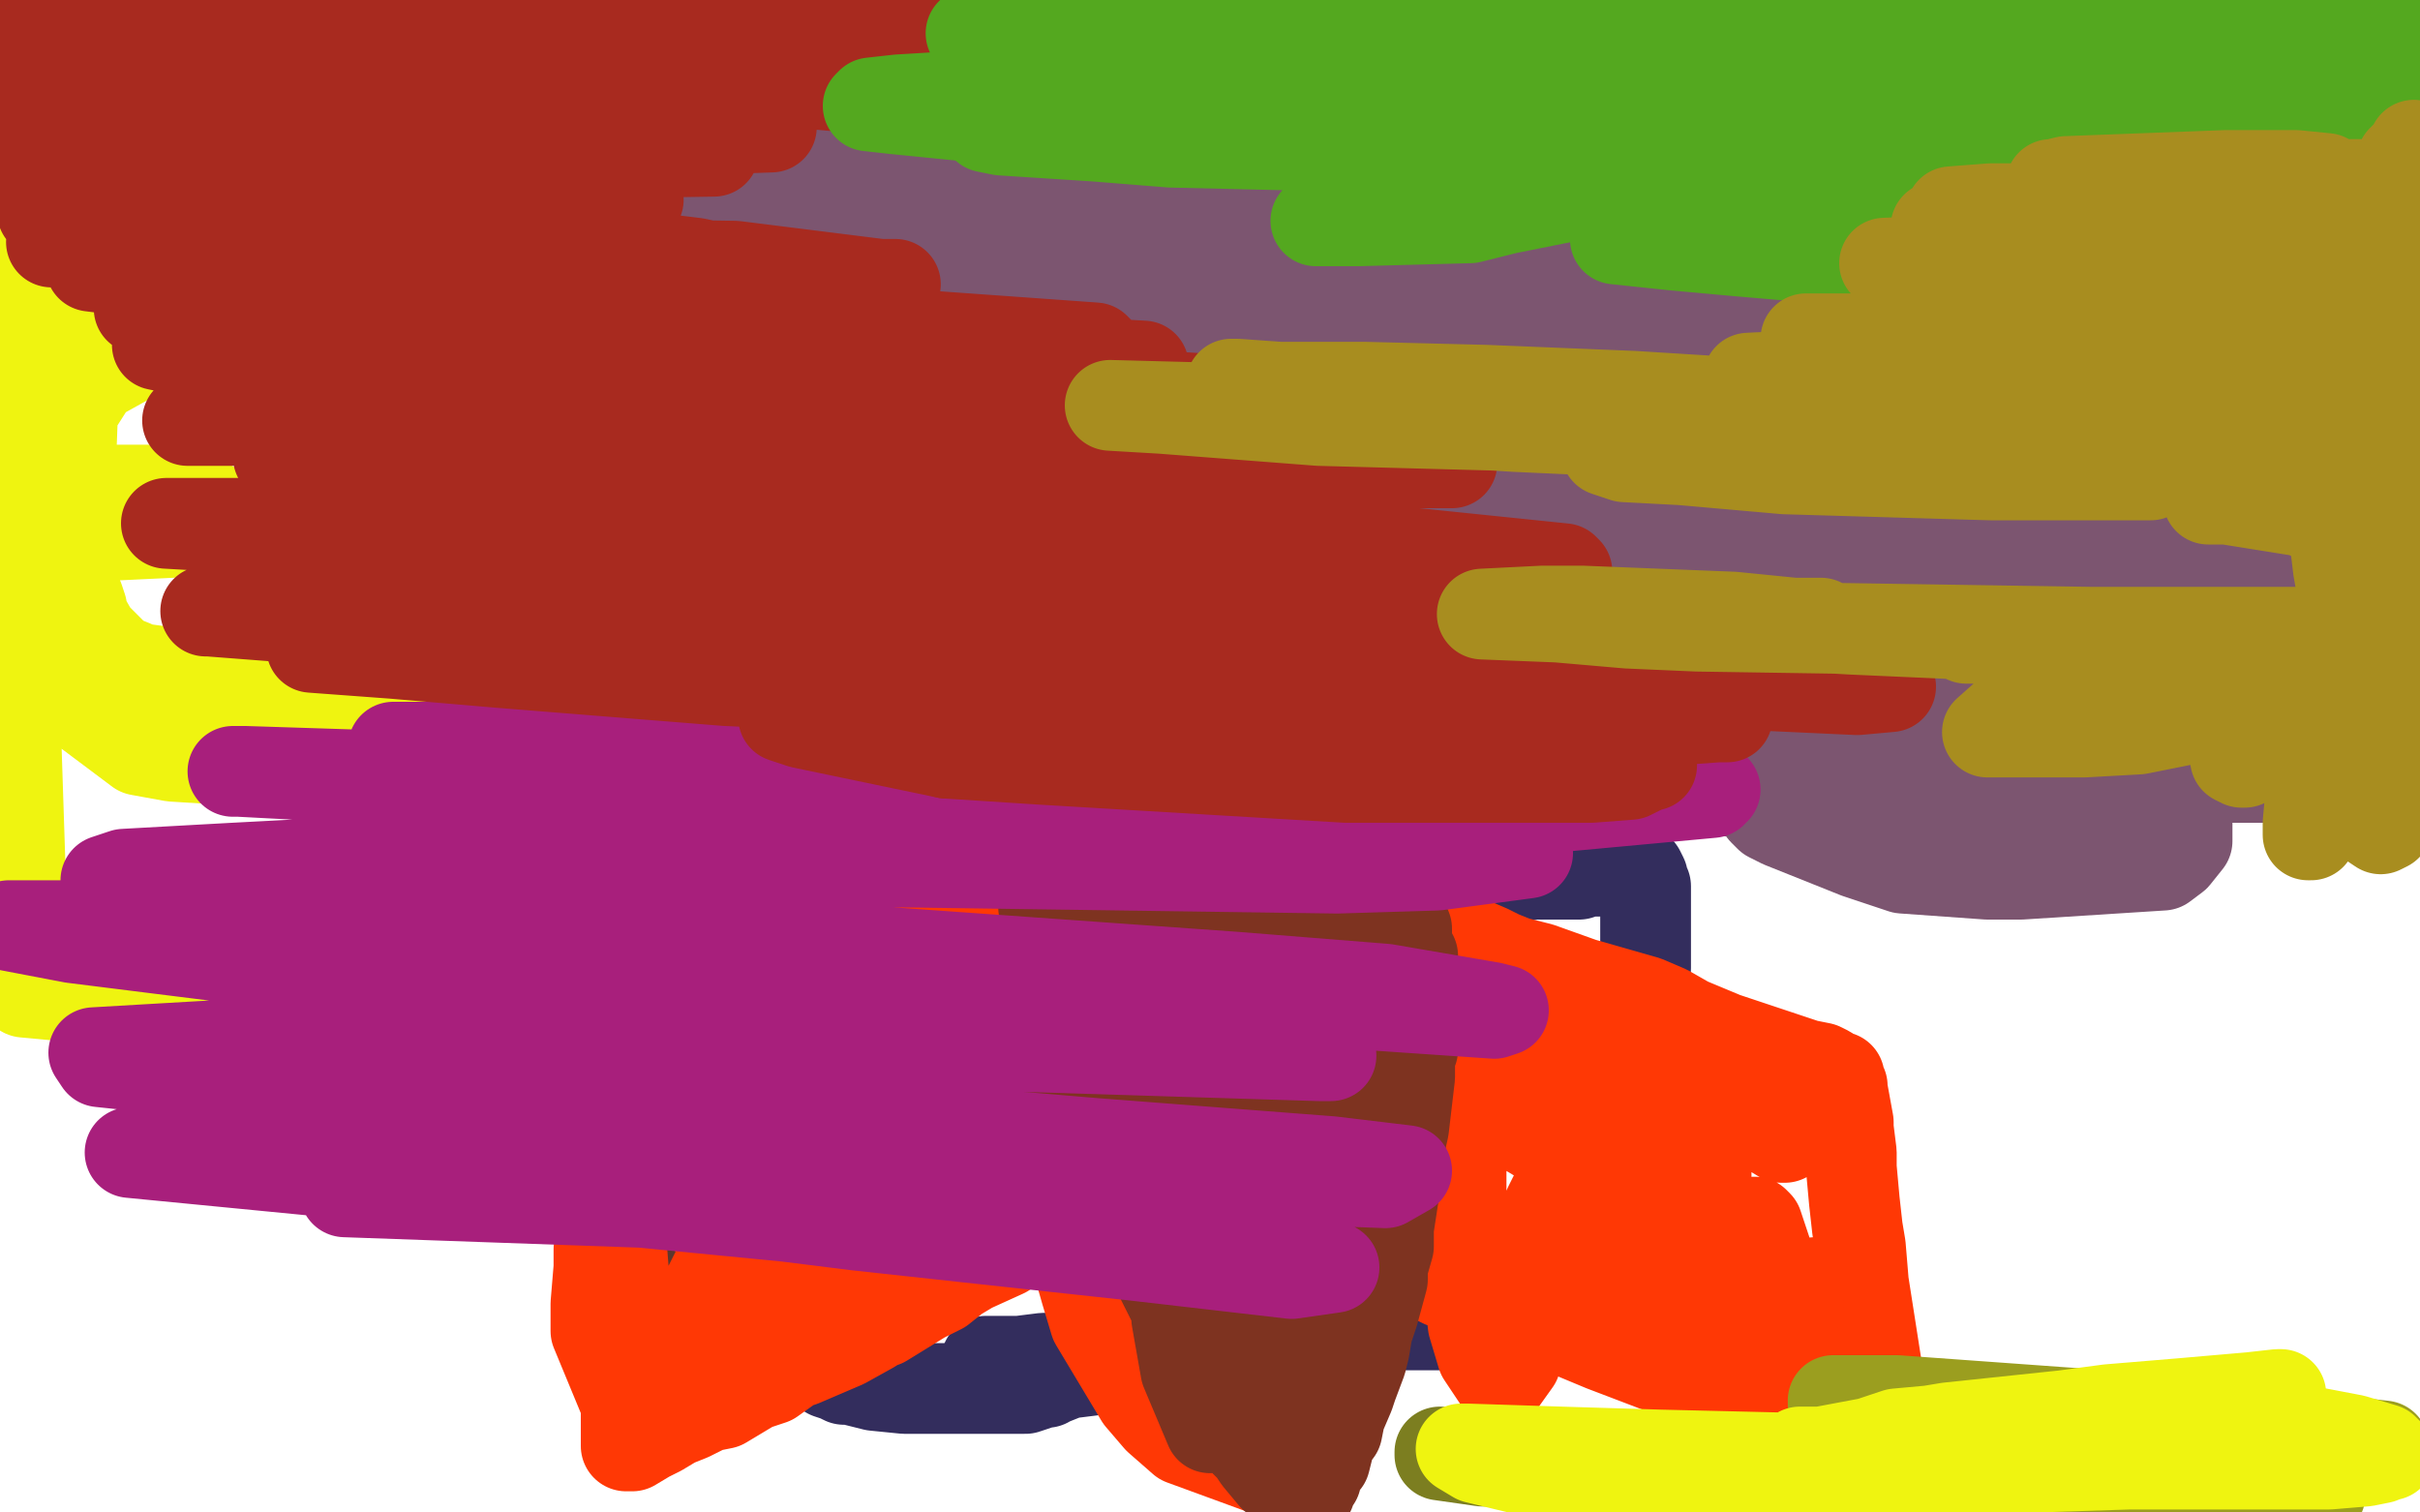
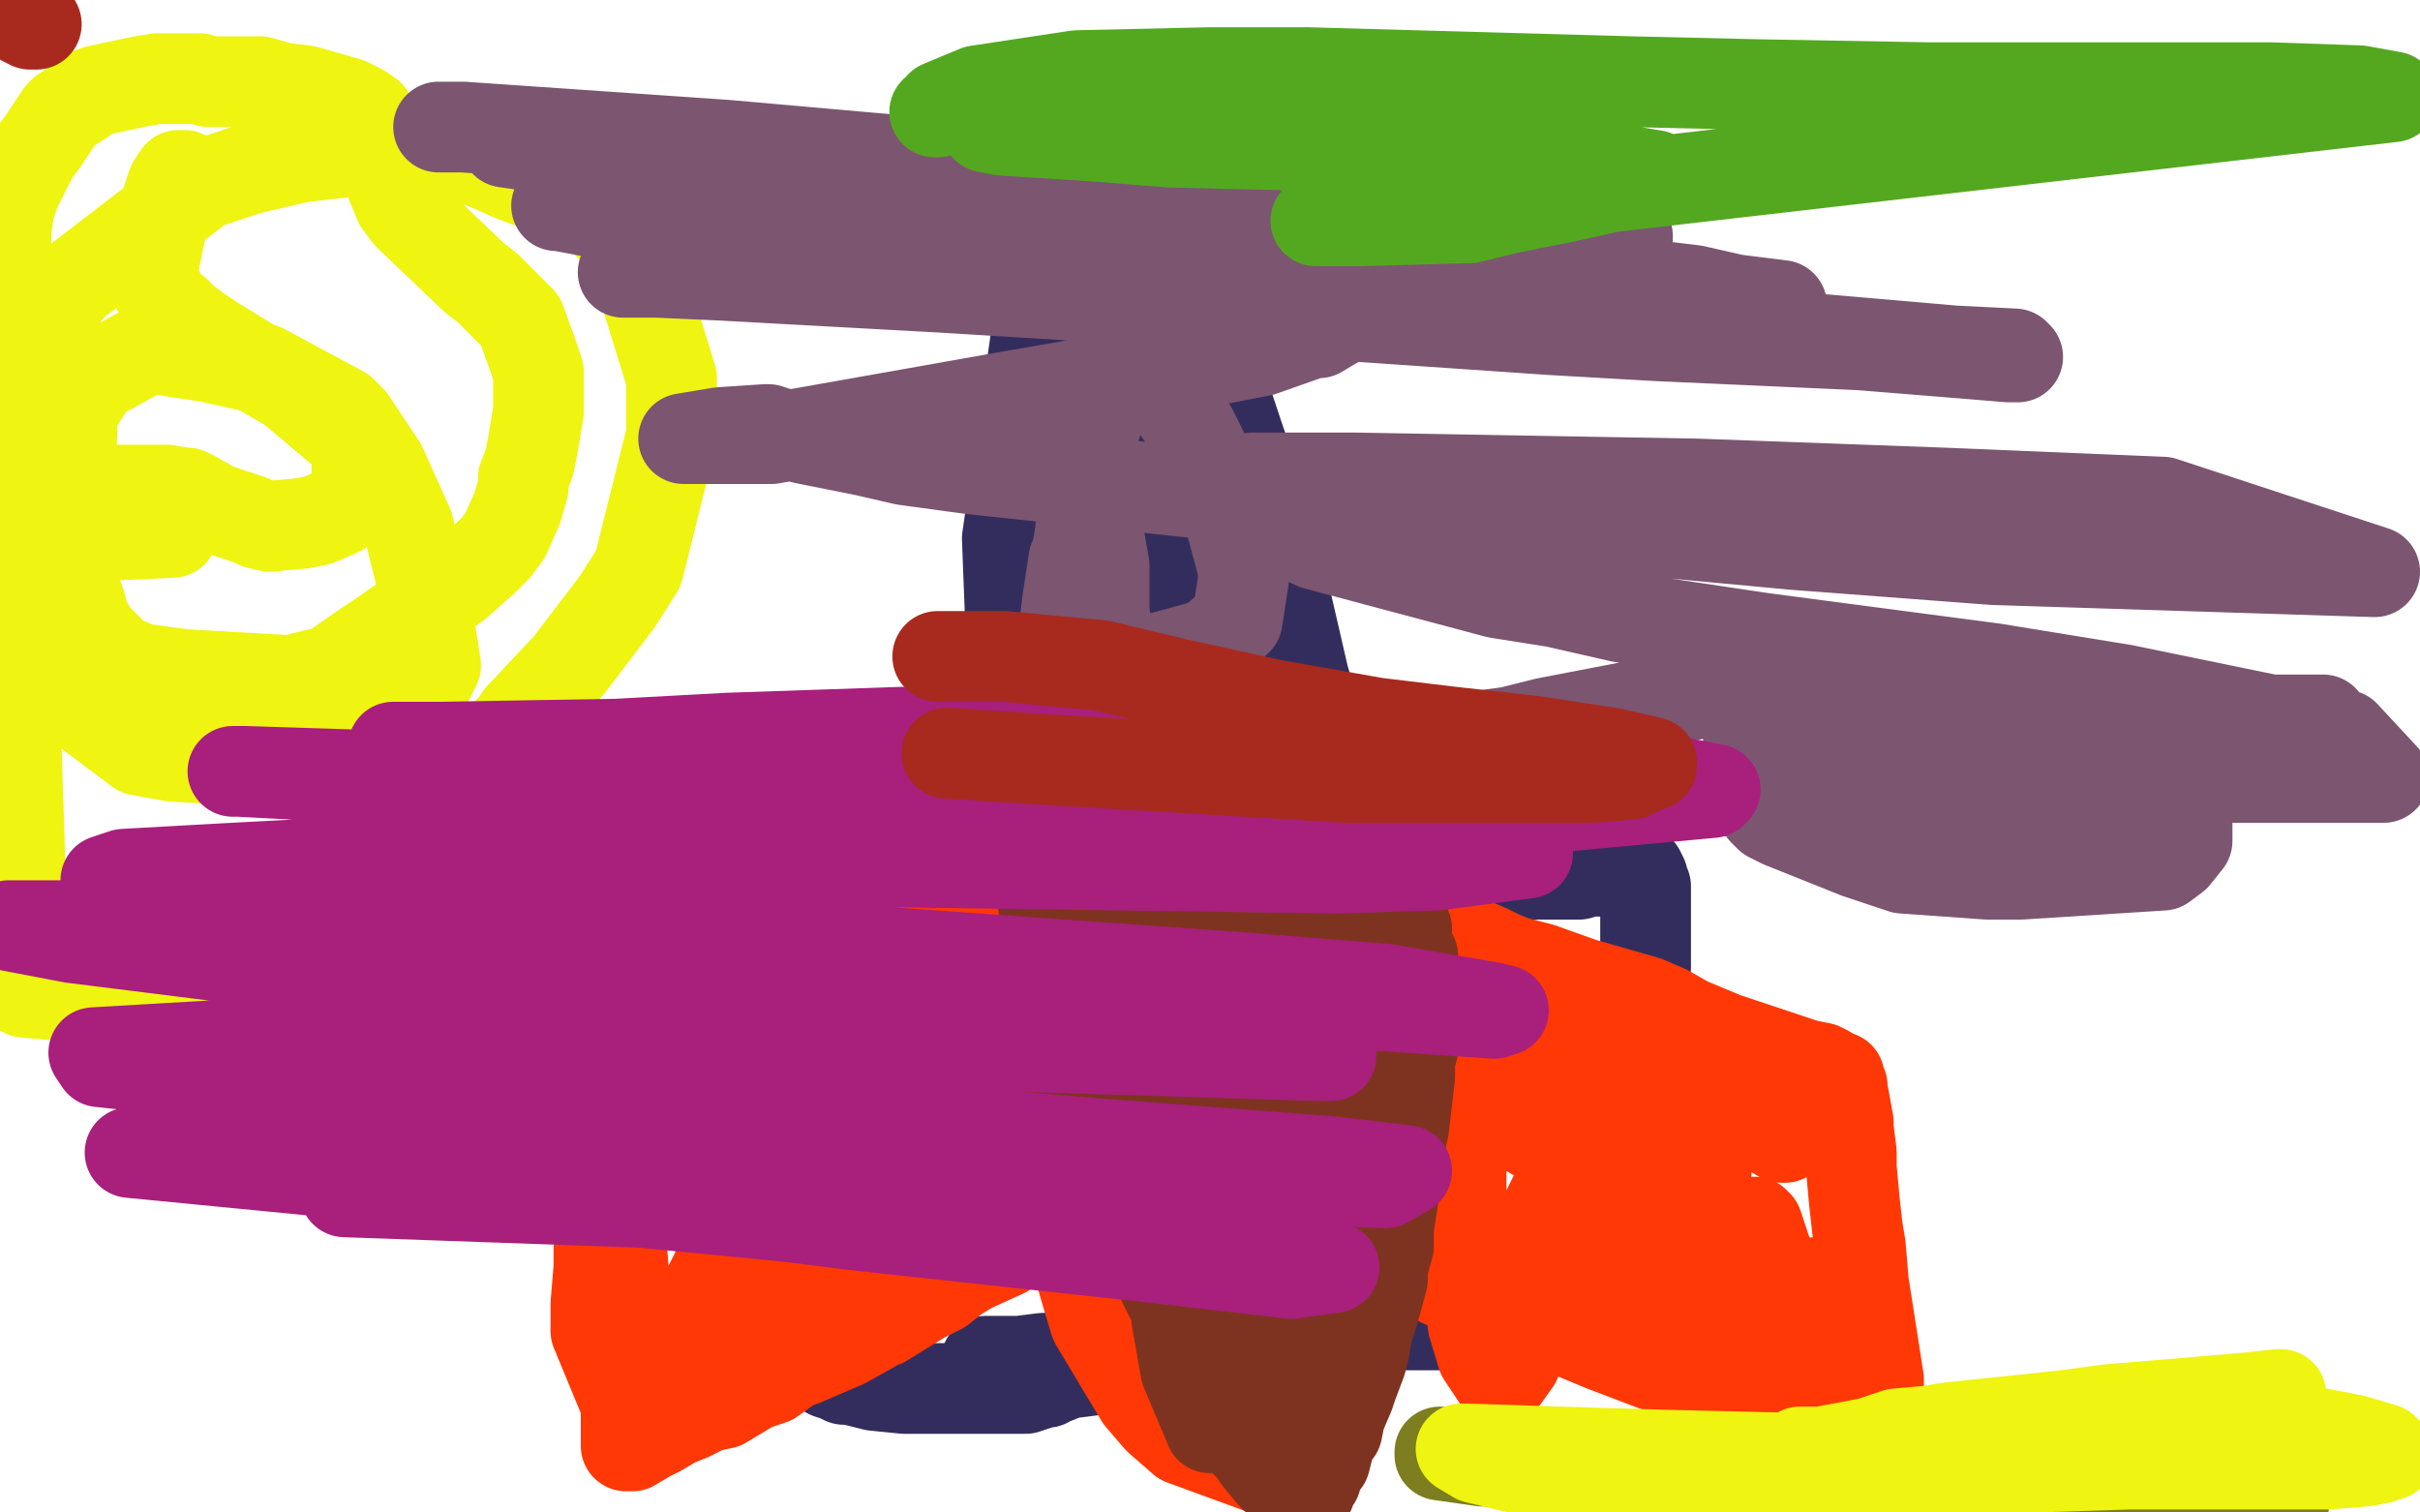
<svg xmlns="http://www.w3.org/2000/svg" width="800" height="500" version="1.1" style="stroke-antialiasing: false">
  <desc>This SVG has been created on https://colorillo.com/</desc>
  <rect x="0" y="0" width="800" height="500" style="fill: rgb(255,255,255); stroke-width:0" />
  <polyline points="438,193 437,193 437,193 436,193 436,193 433,194 433,194 402,198 402,198 334,200 334,200 286,201 286,201 240,201 240,201 155,188 157,179 169,172 238,158 287,153 432,154 469,169 468,172 465,177 384,200 370,202 369,202 375,200 381,197 391,192 419,177 469,147 543,104 640,55 646,54 630,65 572,93 476,125 417,140 375,149 336,154 334,154 369,140 442,121 451,119 466,116 477,122 445,140 391,153 297,165 237,169 220,169 223,153 268,138 357,117 417,107 451,102 484,106 460,125 383,151 216,194 189,191 204,180 250,161 466,114 556,106 598,112 437,166 290,183 214,187 203,185 203,180 362,128 483,105 570,97 612,103 613,111 521,153 388,179 218,200 150,199 207,175 341,146 468,126 544,114 690,106 682,112 630,125 538,135 321,146 297,145 299,141 371,123 414,117 567,97 618,90 645,93 579,109 466,118 163,126 70,125 44,119 67,112 101,105 303,86 497,75 507,77 505,82 483,87 387,101 304,106 207,108 194,108 209,97 305,80 439,59 508,56 548,64 520,79 410,95 311,103 228,107 155,107 152,106 167,96 213,83 403,44 443,43 451,47 442,51 406,59 189,75 163,75 160,75 182,72 418,69 628,93 644,103 636,119 607,136 503,162 325,176 284,176 263,176 303,153 415,132 473,123 561,114 631,117 625,123 537,159 388,183 316,189 220,195 220,192 237,183 364,150 474,128 707,100 750,106 699,156 650,179 597,201 478,242 461,245 468,238 485,224 650,136 729,102 780,84 792,86 790,89 772,109 727,148 620,228 588,250 569,260 567,260 572,251 606,205 676,130 737,96 739,97 736,109 723,139 654,235 576,335 572,341 568,347 568,346 583,322 633,240 690,153 715,116 741,82 712,121 656,192 543,326 500,379 468,418 462,427 463,426 503,367 553,297 598,237 690,125 699,115 668,157 599,242 512,340 396,475 388,484 401,465 414,447 513,306 590,214 592,212 592,214 531,308 473,389 438,439 473,408 604,266 623,252 623,255 610,276 553,378 619,305 667,260 677,254 636,316 591,377 556,426 664,272 670,264 535,447 624,364 637,358 603,398 517,453 431,498 587,490 597,491 565,498 378,496 301,494 254,495 223,495 224,493 241,490 302,487 542,489 621,497 620,499 423,494 246,487 247,487 314,485 373,481 422,480 448,479 454,480 448,486 80,496 47,492 52,490 80,489 232,489 349,488 445,488 492,491 514,493 155,496 368,474 479,465 624,458 678,462 662,474 636,485 195,497 322,489 436,483 555,479 601,482 584,487 561,491 208,478 406,463 535,454 683,449 764,455 721,465 593,484 495,492 23,494 47,482 91,471 353,433 588,405 599,411 459,438 338,451 40,474 92,433 378,395 465,387 491,387 465,399 211,447 141,456 10,413 197,392 396,372 486,367 515,367 515,370 298,410 167,426 27,439 53,397 338,335 486,310 634,308 592,332 468,372 329,399 129,427 110,424 197,379 375,328 437,315 531,298 636,307 599,333 527,360 307,398 159,398 159,393 177,377 351,310 507,272 570,266 621,269 645,312 570,351 482,381 352,415 96,454 78,367 290,296 613,257 621,277 581,309 289,383 117,400 8,402 42,365 179,318 258,298 365,274 442,262 536,272 478,304 428,322 366,340 250,368 86,400 87,399 120,381 175,360 477,270 516,265 519,269 418,303 321,319 207,331 168,332 101,329 121,292 163,273 225,249 329,216 495,188 529,195 520,203 474,227 389,251 235,281 144,291 133,288 137,280 144,274 264,222 412,179 480,170 547,195 486,229 404,259 315,282 176,300 149,295 148,289 169,267 220,239 279,217 426,173 479,178 484,188 466,207 282,283 199,300 123,311 86,311 91,292 211,235 258,216 317,196 453,166 473,171 470,174 452,186 395,216 216,270 144,289 120,294 118,294 134,283 164,267 227,235 300,203 406,175 399,184 381,198 328,227 160,303 120,316 114,317 115,315 184,263 228,233 258,215 270,208 253,218 212,235 137,271 107,284 71,300 58,309 88,289 127,264 155,247 182,227 217,208 194,221 178,228 139,244 107,256 39,280 39,279 53,269 87,252 215,201 257,199 272,206 279,215 308,268 356,284 458,279 598,226 652,187 660,174 659,174 595,197 475,235 411,249 306,272 279,277 244,283 252,280 302,264 363,247 428,231 572,213 619,229 609,252 502,322 439,353 396,376 393,378 408,366 443,343 531,289 572,270 601,272 597,282 550,332 519,359 457,405 420,430 378,454 385,447 405,432 420,422 539,354 578,337 629,323 631,329 582,365 505,402 443,429 439,430 440,430 460,415 529,371 567,348 603,333 617,329 626,337 601,366 568,394 533,423 479,464 482,459 488,452 600,335 662,277 662,278 625,330 588,383 563,416 552,434 542,448 548,439 559,421 589,380 612,350 631,325 661,292 692,267 693,269 677,309 622,414 604,451 600,460 600,459 602,454 619,409 651,349 664,333 680,317 683,316 671,355 652,399 645,418 635,446 628,467 630,463 672,382 693,343 704,322 711,311 712,308 688,354 667,394 654,419 644,438 637,457 639,453 651,430 664,403 718,315 736,291 739,288 739,290 735,302 729,321 720,340 666,491 667,486 671,471 675,457 682,428 694,399 704,377 715,353 715,357 711,366 698,396 688,420 673,453 664,470 704,366 706,356 704,349 620,422 610,431 596,449 621,414 637,393 657,371 655,377 648,388 632,411 597,459 592,465 597,451 609,419 617,401 666,306 672,297 672,296 663,308 579,407 546,449 539,459 534,465 554,429 605,346 704,211 741,172 750,166 748,171 734,190 721,204 690,241 659,278 624,318 605,339 600,338 612,317 655,252 729,156 735,157 732,164 713,201 645,325 645,328 645,329 681,280 702,250 729,211 793,125 791,137 713,266 693,299 692,302 719,244 739,202 778,123 781,117 779,123 771,145 718,253 698,298 695,307 695,311 713,275 735,230 786,127 792,121 792,124 766,199 747,251 733,294 730,314 735,318 768,242 775,224 788,189 797,167 769,256 753,336 753,349 753,351 755,347 774,239 780,195 786,143 788,124 788,123 781,153 766,247 770,497 770,403 731,481 725,491 720,498 720,493 728,432 741,361 766,226 764,204 747,224 678,322 625,393 581,448 560,468 562,466 593,406 640,325 677,242 696,199 714,143 688,185 645,264 614,320 585,376 562,418 552,435 552,434 653,105 660,77 657,77 612,168 572,246 534,324 506,381 508,377 517,353 580,198 624,100 630,91 628,98 619,121 610,138 587,179 565,213 510,281 482,299 479,299" style="fill: none; stroke: #ffffff; stroke-width: 30; stroke-linejoin: round; stroke-linecap: round; stroke-antialiasing: false; stroke-antialias: 0; opacity: 1.0" />
  <polyline points="356,218 369,220 369,220 386,225 386,225 393,231 393,231 391,253 391,253 356,302 356,302 312,348 312,348 246,392 219,400 169,379 146,357" style="fill: none; stroke: #ffffff; stroke-width: 30; stroke-linejoin: round; stroke-linecap: round; stroke-antialiasing: false; stroke-antialias: 0; opacity: 1.0" />
  <polyline points="347,288 347,286 347,286 347,282 347,282 343,271 343,271 339,252 339,252 335,225 335,225 334,204 334,204 333,178 333,178 345,94 347,88 352,75 361,61 364,59 368,59 369,59 372,62 387,85 404,128 410,146 414,157 425,198 431,224 437,244 439,253 442,260 443,264 444,266 445,271 446,276 447,279 449,285 449,286 451,290 455,305 456,306" style="fill: none; stroke: #332d5d; stroke-width: 30; stroke-linejoin: round; stroke-linecap: round; stroke-antialiasing: false; stroke-antialias: 0; opacity: 1.0" />
  <polyline points="331,294 330,294 330,294 329,294 329,294 328,294 328,294 323,296 323,296 306,300 306,300 296,302 296,302 282,305 282,305 262,307 253,307 246,307 238,307 229,309 237,334 243,343 248,355 253,364 258,378 262,394 264,406 264,416 267,435 267,437 267,438 269,445 269,446 269,448 269,449 271,451 274,454 277,455 279,456 281,456 289,458 299,459 303,459 306,459 309,459 314,459 320,459 325,459 327,459 335,459 339,459 345,457 346,457 347,456 348,456 353,454 361,453 362,452 363,452 366,450 368,450 369,449 371,449" style="fill: none; stroke: #332d5d; stroke-width: 30; stroke-linejoin: round; stroke-linecap: round; stroke-antialiasing: false; stroke-antialias: 0; opacity: 1.0" />
  <polyline points="470,299 471,298 471,298 472,297 472,297 476,296 476,296 481,294 481,294 490,292 490,292 501,290 501,290 507,289 507,289 520,289 522,289 524,288 533,288 537,288 541,288 542,288 543,290 543,291 543,292 544,293 544,295 544,298 544,313 544,320 543,327 542,333 541,347 540,356 539,368 539,373 538,373 536,385 536,390 535,394 535,399 534,404 533,407 532,411 532,413 531,415 530,418 529,423 528,425 525,428 523,430 518,434 513,437 508,439 507,439 503,439 491,440 487,440 484,439 482,438 477,438 469,438 465,438 461,438 455,439 452,439 440,440 435,440 424,441 419,441 418,441 405,442 399,442 392,443 388,443 379,444 375,444 371,444 370,444 368,445 367,446 362,447 360,447 354,448 353,449 345,449 337,450 333,450 326,450" style="fill: none; stroke: #332d5d; stroke-width: 30; stroke-linejoin: round; stroke-linecap: round; stroke-antialiasing: false; stroke-antialias: 0; opacity: 1.0" />
  <polyline points="355,89 355,90 355,90 355,92 355,92 355,97 355,97 356,142 356,142 356,160 356,160 354,199 354,199 352,229 349,253 348,269 348,268 348,261 348,250 347,226 348,174 353,128 356,101 359,81 362,70 363,72 366,96 378,215 380,239 382,258 382,259 382,258 382,250 382,247 383,161 385,128 385,120 386,120 387,125 394,154 399,188 400,201 402,222 406,297 406,313 406,315 406,314 406,296 406,241 406,201 406,183 404,152 404,144 404,143 404,146 404,149 408,205 410,227 411,268 411,288 411,305 414,355 415,370 415,368 416,363 417,356 418,350 418,330 418,319 418,288 418,279 419,274 419,275 418,278 417,285 403,327 392,360 390,366 386,379 386,378 385,367 366,295 362,281 359,270 356,261 355,259 354,260 354,265 354,280 352,300 348,339 345,394 345,399 345,402 345,401 346,399 349,389 352,373 360,338 363,321 373,262 374,258 374,254 374,256 375,261 377,297 380,325 382,389 382,400 382,414 381,419 381,410 381,405 381,392 382,373 385,348 398,284 398,283 399,283 402,316 405,347 411,387 412,393 414,407 415,414 415,413 418,403 421,390 422,383 426,362 436,313 439,293 439,292 439,293 439,301 439,321 440,341 442,397 442,410 442,415 442,414 442,413 443,405 435,366 434,363" style="fill: none; stroke: #332d5d; stroke-width: 30; stroke-linejoin: round; stroke-linecap: round; stroke-antialiasing: false; stroke-antialias: 0; opacity: 1.0" />
-   <polyline points="331,294 330,294 330,294 329,294 329,294 328,295 328,295 325,296 325,296 321,300 321,300 311,306 311,306 297,313 297,313 286,320 276,327 272,331 270,333 258,339 254,343 251,345 248,347 246,349 239,353 234,355 233,355 233,356 232,356 232,358 232,361 230,367 230,371 230,374 229,381 229,388 229,398 229,407 229,411 229,418 229,424 229,435 229,440 229,443 230,445 230,446 230,447 230,451 230,454 230,459 230,461 229,463 229,464" style="fill: none; stroke: #5d372d; stroke-width: 30; stroke-linejoin: round; stroke-linecap: round; stroke-antialiasing: false; stroke-antialias: 0; opacity: 1.0" />
  <polyline points="322,291 322,292 322,292 321,293 321,293 319,296 319,296 313,302 313,302 303,307 303,307 289,317 289,317 263,334 249,344 236,351 227,357 223,360 221,363 214,370 210,376 208,378 205,384 205,387 205,388 204,389 204,390 204,392 204,395 204,398 204,402 205,406 206,419 207,432 207,434 207,439 207,448 207,453 207,458 207,462 207,468 207,470 207,471 207,472 207,473 207,474 207,475 207,476 207,477 207,478 208,478 209,478 214,475 218,473 223,470 228,468 234,465 239,464 249,458 255,456 262,451 265,450 279,444 288,439 291,437 292,437 305,429 311,426 316,422 321,419 332,414 336,411 341,408 344,407 346,405 347,405 347,404 348,404 349,404 349,403 349,402 349,401 349,400 346,390 345,387 342,378 339,372 335,363 333,360 331,354 330,350 327,341 325,339 324,336 324,333 323,330 322,327 320,320 320,315 320,312 319,308 319,304 319,303 319,302 319,301 319,300 319,299 319,297 320,295 321,294 322,291 323,290 323,289 323,290 324,292 325,294 326,304 329,319 330,324 330,327 331,338 331,354 331,363 331,367 330,371 329,375 328,377 325,377 321,379 317,380 308,385 304,387 274,413 258,435 256,438 254,441 254,440 256,438 259,434 267,418 271,414 297,383 306,371 312,364 315,361 317,356 318,351 317,352 313,358 310,362 302,373 296,380 292,384 291,384 290,384 290,383 290,382 290,381 291,375 292,365 295,353 295,352 294,352 286,356 274,362 247,377 238,382 219,394 207,401 202,405 200,406 200,407 200,408 199,410 198,413 198,419 197,431 197,440 209,469 211,473 212,473 213,473 215,471 217,468 221,463 223,460 226,455 234,429 237,420 241,411 243,407 250,394 251,394 251,395 251,396 240,414 229,436 221,452 221,457 223,457 227,451 236,436 241,428 244,423 260,401 266,391 273,382 274,379 275,376 275,378 274,383 271,392 266,403 263,411 255,425 254,425 253,423 250,419 246,413 229,399 221,398 217,398 218,398 219,398 227,395 236,392 244,389 284,374 301,367 304,364 308,358 309,356 311,351 315,340 318,331 319,328 320,326 321,322 320,322 319,322 291,330 285,333 275,337 264,345 258,353 253,362 253,370 253,378 255,383 257,388 263,396 272,406 276,409 284,415 292,419 295,420 298,421 299,421 300,421 302,420 305,417 306,414 307,410 310,406 312,406 323,405 326,405 328,405 331,405" style="fill: none; stroke: #ff3805; stroke-width: 30; stroke-linejoin: round; stroke-linecap: round; stroke-antialiasing: false; stroke-antialias: 0; opacity: 1.0" />
  <polyline points="455,283 455,284 455,284 455,285 455,285 455,288 455,288 453,297 453,297 452,308 452,308 451,315 451,315 450,326 450,326 450,337 450,337 448,357 448,367 447,373 447,377 447,383 446,384 446,385 446,386 446,387 446,394 446,400 446,404 446,407 446,411 446,412 447,412 448,413 452,415 459,417 473,422 477,424 481,425 487,428 503,434 509,437 518,440 530,445 551,453 564,457 570,458 579,460 587,463 599,467 607,469 611,471 613,471 616,472 617,472 617,473 620,474 621,474 621,473 621,472 621,465 621,461 621,458 621,456 616,424 615,412 614,406 613,397 612,386 612,383 612,381 611,373 611,371 609,360 609,359 608,357 608,356 607,356 604,354 602,353 597,352 570,343 558,338 551,334 544,331 523,325 509,320 501,318 496,316 492,314 485,311 483,310 481,307 479,305 475,298 473,294 471,291 470,288 467,286 466,284 466,286 466,288 467,295 470,301 485,328 494,338 502,346 519,356 523,358 535,364 561,370 570,370 576,372 581,372 584,373 589,376 590,376 590,375 586,372 579,368 562,358 536,347 445,328 447,334 456,341 464,347 476,356 492,366 522,384 536,392 549,398 558,401 566,397 563,391 560,386 551,376 539,365 513,350 500,345 490,344 478,347 468,374 467,391 466,402 466,408 466,416 467,421 468,421 472,415 474,413 475,407 482,389 483,380 483,374 483,370 483,380 483,401 485,421 487,438 490,448 496,457 501,450 504,438 506,430 512,399 514,395 518,402 524,411 535,435 540,442 542,445 543,445 545,441 552,419 558,403 561,390 563,386 564,386 564,400 566,417 568,430 568,438 569,443 570,442 572,432 575,423 577,413 580,404 581,405 585,417 588,432 593,450 608,475 612,476 617,472 617,462 616,452 611,437 600,424 594,431" style="fill: none; stroke: #ff3805; stroke-width: 30; stroke-linejoin: round; stroke-linecap: round; stroke-antialiasing: false; stroke-antialias: 0; opacity: 1.0" />
  <circle cx="594.5" cy="431.5" r="15" style="fill: #ff3805; stroke-antialiasing: false; stroke-antialias: 0; opacity: 1.0" />
  <polyline points="337,308 338,308 338,308 339,308 339,308 346,308 346,308 351,308 351,308 367,307 367,307 385,306 385,306 409,305 409,305 432,307 437,308 458,314 462,316 463,317 463,318 463,319 463,320 463,324 463,332 461,342 460,346 455,366 453,374 452,382 452,387 451,391 451,393 449,408 448,420 445,434 442,443 436,471 435,474 435,475 435,476 433,480 432,491 391,476 383,469 377,462 368,447 362,437 359,427 357,420 355,414 349,390 346,374 342,360 338,348 327,327 324,322 325,322 336,324 344,324 359,325 400,328 415,330 419,332 420,333 420,334 420,340 417,353 416,358 409,382 403,402 398,420 398,428 396,440 396,445 397,455 397,457 397,456" style="fill: none; stroke: #ff3805; stroke-width: 30; stroke-linejoin: round; stroke-linecap: round; stroke-antialiasing: false; stroke-antialias: 0; opacity: 1.0" />
  <polyline points="345,300 346,300 346,300 347,300 347,300 356,301 356,301 368,303 368,303 386,305 386,305 407,307 407,307 447,314 455,315 458,315 466,316 467,316 467,317 467,318 467,320 467,323 467,331 467,336 467,341 466,347 466,356 464,373 462,382 461,386 461,393 459,406 459,412 457,419 457,423 454,434 452,440 451,446 450,450 447,458 446,461 443,468 442,473 439,477 439,479 438,483 436,484 435,487 435,489 434,490 433,490 433,492 433,493 432,493 432,494 432,495 431,495 429,495 427,492 421,488 416,482 414,479 411,476 407,467 396,446 389,433 381,417 377,407 371,397 360,374 348,345 345,338 344,335 341,325 339,320 338,320 337,320 336,320 336,321 336,325 340,336 348,355 359,376 372,394 385,412 409,437 411,437 411,435 411,434 411,432 411,421 413,390 413,378 413,370 413,350 408,314 405,299 402,289 402,290 402,291 395,339 390,391 389,420 389,436 392,453 400,472 403,469 407,461 408,455 410,446 416,420 422,388 422,374 422,357 422,364 419,383 419,404 421,435 426,458 432,469 435,468 438,462 442,450 451,401 452,374 453,354 453,341 453,336 452,336 448,353 444,375 437,402 432,420 432,423 432,409 432,397 433,355 430,327 429,327 428,329 423,341 419,354 411,379 408,388 408,391 408,381 408,360 404,338 399,322 396,316 392,313 384,321 377,336 374,341 370,349 366,356 366,355 366,346 367,340 368,333 368,319 367,317 364,319 362,323 360,326 356,333 356,329 358,326 361,313 364,303 364,300 366,299 374,298 381,297 411,292 416,292 426,292 430,292 439,292 441,292 442,292 443,292 444,295 447,298 451,300 454,301 458,303 463,305 463,306 464,306 464,307 465,307 465,308 465,310 465,313 466,317 466,321 467,343 467,347" style="fill: none; stroke: #7e3320; stroke-width: 30; stroke-linejoin: round; stroke-linecap: round; stroke-antialiasing: false; stroke-antialias: 0; opacity: 1.0" />
  <polyline points="476,480 476,481 476,481 483,482 483,482 490,483 490,483 497,483 497,483 512,483 512,483 519,484 519,484 585,487 606,488 666,489 678,490 690,496 689,497 686,498 755,497" style="fill: none; stroke: #7c7e20; stroke-width: 30; stroke-linejoin: round; stroke-linecap: round; stroke-antialiasing: false; stroke-antialias: 0; opacity: 1.0" />
-   <polyline points="515,490 516,490 516,490 517,490 517,490 520,490 520,490 524,491 524,491 545,492 545,492 562,494 562,494 584,496 584,496 645,499 682,499 763,490 788,478 735,472 710,469 627,463 606,463 606,464 610,465 620,466 640,469 664,473 721,481 751,487 763,492 767,493 767,494" style="fill: none; stroke: #9b9e1f; stroke-width: 30; stroke-linejoin: round; stroke-linecap: round; stroke-antialiasing: false; stroke-antialias: 0; opacity: 1.0" />
  <polyline points="61,58 60,58 60,58 59,58 59,58 57,61 57,61 55,67 55,67 50,91 55,102 58,103 61,106 65,109 71,113 89,124 96,128 115,144 118,150 118,155 118,162 116,165 112,169 105,172 100,173 89,174 85,173 83,172 71,168 64,164 62,163 61,163 55,162 51,162 47,162 43,162 39,162 31,162 29,162 25,169 24,174 24,175 23,176 23,181 23,185 23,186 24,193 25,196 26,198 27,201 27,203 31,210 39,218 44,220 46,221 61,223 96,225 104,223 109,222 119,215 125,211 151,193 160,185 164,181 167,177 171,168 173,161 173,158 175,153 176,148 177,142 178,136 178,133 178,128 178,123 176,117 172,106 170,104 164,98 161,95 157,92 135,71 132,67 125,50 125,48 125,46 125,45 123,40 122,38 119,36 115,34 101,30 93,29 86,27 69,27 66,26 59,26 52,26 46,27 32,30 30,31 29,31 27,33 21,37 20,38 14,47 11,51 5,63 3,69 2,76 2,79 0,83 8,328 40,331 54,331 108,311 115,305 123,298 157,253 170,240 172,237 188,220 204,199 211,188 222,144 222,125 210,86 205,78 200,73 195,68 169,58 160,54 146,50 126,50 116,50 99,52 82,56 67,61 24,94 12,109 3,124 10,221 46,248 57,250 73,251 91,252 114,247 126,240 132,236 138,232 144,220 142,207 140,194 135,174 126,154 116,139 113,136 87,122 69,118 56,116 49,115 31,125 24,136 23,163 27,169 32,174 36,177 57,176" style="fill: none; stroke: #eff410; stroke-width: 30; stroke-linejoin: round; stroke-linecap: round; stroke-antialiasing: false; stroke-antialias: 0; opacity: 1.0" />
  <polyline points="595,480 599,480 599,480 602,480 602,480 618,477 618,477 627,474 627,474 638,473 638,473 644,472 644,472 682,468 697,466 721,464 744,462 753,461 754,461 754,462 753,462 748,465 716,476 710,477 664,482 591,482 549,481 516,480 485,479 483,479 488,482 517,489 542,490 574,492 640,484 729,473 757,472 778,476 788,479 790,481 789,481 787,482 782,483 770,484 704,484 673,485 636,485 609,484" style="fill: none; stroke: #eff410; stroke-width: 30; stroke-linejoin: round; stroke-linecap: round; stroke-antialiasing: false; stroke-antialias: 0; opacity: 1.0" />
  <polyline points="356,144 356,146 356,146 356,149 356,149 357,150 357,150 360,161 360,161 362,170 362,170 365,187 365,187 365,202 365,202 368,224 368,227 370,231 371,231 372,231 375,227 377,224 381,220 385,217 396,214 399,213 401,212 409,205 411,192 411,188 404,162 400,154 394,142 387,132 383,127 379,123 372,119 371,120 370,123 369,124 368,126 366,130 365,131 364,135 360,148 360,151 360,154 358,167 357,177 356,183 355,185 353,198 352,206 351,212 352,222 354,226 362,236 368,238 378,241 383,242 389,244 433,246 463,246 484,244 499,242 511,239 563,229 576,226 594,224 612,224 652,226 663,228 671,231 676,232 678,234 690,241 706,250 715,256 718,259 723,268 723,274 723,278 719,283 715,286 668,289 657,289 629,287 614,282 589,272 585,270 583,268 582,265 581,263 579,255 578,247 578,244 578,240 585,229 597,226 603,226 629,227 647,228 666,229 678,230 694,231 707,233 729,237 745,238 756,238 761,238 768,238 767,239 766,239 763,241 758,244 743,251 739,253 727,258 714,260 697,263 681,263 669,265 658,266 653,266 649,266 635,266 622,266 610,266 591,264 580,263 569,261 569,260 570,260 573,257 592,252 593,252 608,251 621,250 653,249 678,251 719,254 738,257 756,257 778,257 788,257 775,243 702,228 659,221 583,211 536,204 514,199 495,196 435,180 403,166 401,165 399,163 400,163 414,158 422,158 448,158 561,160 643,163 715,166 785,189 659,185 593,180 475,169 415,165 321,155 299,152 286,149 266,145 262,144 257,143 254,142 253,142 238,143 226,145 227,145 228,145 255,145 334,131 386,122 417,116 434,110 436,110 441,107 445,105 448,103 461,97 463,96 466,96 466,95 462,94 439,89 349,80 311,76 287,75 205,69 184,68 185,68 201,71 264,80 287,83 357,89 415,96 646,116 666,117 667,118 664,118 652,117 615,114 548,111 513,109 411,102 361,98 312,95 239,91 217,90 206,90 213,90 239,90 320,91 411,90 452,90 478,91 557,97 589,101 588,101 582,101 560,96 468,85 423,79 281,63 174,48 167,47 167,46 191,47 238,53 295,60 345,64 506,76 524,78 538,78 538,79 533,79 392,64 319,55 274,51 240,48 153,42 145,42" style="fill: none; stroke: #7c5570; stroke-width: 30; stroke-linejoin: round; stroke-linecap: round; stroke-antialiasing: false; stroke-antialias: 0; opacity: 1.0" />
  <polyline points="366,237 365,237 365,237 365,238 365,238 363,238 363,238 354,240 354,240 333,241 333,241 300,242 300,242 241,244 241,244 204,246 204,246 145,247 134,247 130,247 143,247 182,248 356,250 442,252 552,258 567,261 566,262 512,267 436,267 402,267 313,267 246,264 98,256 79,255 77,255 81,255 174,258 224,261 336,268 370,269 439,273 505,282 475,286 442,287 301,285 201,284 115,285 77,287 41,289 35,291 73,297 136,304 197,308 408,323 458,327 493,333 497,334 494,335 348,325 244,316 84,306 39,306 8,306 3,306 24,310 88,318 144,324 365,344 430,348 440,349 436,349 340,346 241,343 117,343 31,348 33,351 52,353 110,357 181,363 279,371 362,378 440,384 465,387 458,391 405,389 337,383 233,377 176,374 43,381 269,403 441,419 427,421 375,415 283,405 227,398 114,394" style="fill: none; stroke: #a81f7c; stroke-width: 30; stroke-linejoin: round; stroke-linecap: round; stroke-antialiasing: false; stroke-antialias: 0; opacity: 1.0" />
  <polyline points="310,217 314,217 314,217 332,217 332,217 364,220 364,220 389,226 389,226 421,233 421,233 455,239 455,239 480,242 480,242 507,245 533,249 546,252 546,253 545,253 539,256 526,257 479,257 445,257 344,251 313,249" style="fill: none; stroke: #a82a1f; stroke-width: 30; stroke-linejoin: round; stroke-linecap: round; stroke-antialiasing: false; stroke-antialias: 0; opacity: 1.0" />
-   <polyline points="313,249 265,239 259,237 262,234 288,229 311,229 443,229 494,232 532,234 559,236 571,237 568,237 554,238 480,235 436,234 240,225 165,219 130,216 103,214 123,213 151,213 221,213 278,215 365,220 423,221 576,225 574,226 569,226 464,223 376,220 256,213 225,212 95,204 69,202 68,202 75,202 130,205 152,206 207,209 407,225 440,226 502,227 512,227 521,228 491,226 421,222 341,215 223,206 170,201 82,193 78,193 97,195 195,203 295,209 416,217 501,221 558,223 622,226 625,227 614,228 549,225 524,223 323,203 264,198 185,191 156,188 129,185 126,185 130,184 215,187 268,191 343,198 498,211 536,217 543,217 538,218 516,216 486,213 303,193 161,180 121,177 90,175 55,173 56,173 79,173 120,174 171,174 223,175 367,179 400,180 438,181 437,181 381,177 309,171 270,167 216,162 125,152 118,152 122,152 171,159 186,161 251,168 449,181 517,188 518,189 517,189 450,185 341,173 225,161 161,154 122,152 92,151 94,151 194,153 293,154 471,153 480,153 478,153 464,152 349,142 248,136 103,131 90,131 81,131 86,130 156,128 242,128 338,128 416,133 415,134 387,138 357,139 269,140 187,140 78,139 62,139 64,139 68,137 84,134 186,124 237,122 282,121 302,121 306,121 233,124 142,120 80,116 68,116 57,115 52,114 102,112 237,109 278,109 362,115 363,116 330,120 319,120 171,110 63,102 46,102 48,102 79,103 182,109 215,110 291,116 378,121 363,122 322,121 254,113 196,107 86,95 30,88 177,87 243,88 291,94 296,94 210,95 124,87 69,84 37,81 17,80 52,77 124,78 189,82 230,87 272,96 252,96 146,90 101,85 14,70 148,78 233,89 234,90 219,91 182,89 8,61 4,53 69,55 110,58 211,66 208,66 173,66 28,46 2,37 212,47 236,50 172,51 84,43 154,35 255,42 227,43 185,40 19,22 26,20 72,20 259,19 275,21 69,18 91,9 324,29 315,30 283,29 81,11 17,6 16,1 31,1 44,1 61,1 147,1 168,1 230,5 253,7 306,12 322,13 326,13 326,14 318,16 299,17 269,17 232,18 131,18 78,17 66,17 26,17 15,18 6,18 1,18" style="fill: none; stroke: #a82a1f; stroke-width: 30; stroke-linejoin: round; stroke-linecap: round; stroke-antialiasing: false; stroke-antialias: 0; opacity: 1.0" />
  <polyline points="12,8 11,8 11,8 10,8 10,8 8,7 8,7 3,4 3,4" style="fill: none; stroke: #a82a1f; stroke-width: 30; stroke-linejoin: round; stroke-linecap: round; stroke-antialiasing: false; stroke-antialias: 0; opacity: 1.0" />
  <polyline points="309,37 310,37 310,37 311,35 311,35 323,30 323,30 356,25 356,25 400,24 400,24 415,24 415,24 432,24 432,24 539,27 582,28 638,29 659,29 674,29 751,29 780,30 791,32 435,73 443,73 449,73 486,72 498,69 518,65 536,61 547,59 547,58 535,56 518,53 472,49 387,47 362,45 331,43 326,42" style="fill: none; stroke: #54a81f; stroke-width: 30; stroke-linejoin: round; stroke-linecap: round; stroke-antialiasing: false; stroke-antialias: 0; opacity: 1.0" />
-   <polyline points="329,42 346,42 346,42 360,43 360,43 425,44 469,47 506,48 536,49 556,50 600,51 602,51 602,52 601,52 593,52 543,51 451,48 326,39 296,36 287,35 288,34 297,33 330,31 362,28 486,22 511,21 527,20 529,20 508,19 483,18 435,16 403,16 361,13 323,11 321,11 322,11 328,11 347,12 403,14 446,14 485,14 490,14 489,14 474,14 450,12 429,11 390,9 358,6 335,6 337,6 374,10 410,14 428,15 470,19 575,25 646,30 681,32 730,36 748,36 775,36 781,36 788,36 790,36 507,10 511,10 515,10 518,10 522,11 524,11 525,11 521,11 506,10 500,10 475,9 464,9 458,9 459,9 474,9 519,11 528,11 566,12 638,14 677,14 692,14 724,13 728,13 738,13 736,13 732,13 721,14 711,14 654,15 615,13 581,13 557,14 539,14 533,14 566,19 609,21 655,21 709,22 799,26 797,26 785,27 771,27 753,26 723,24 686,21 662,19 653,18 654,18 655,18 690,18 750,19 787,20 798,20 787,19 751,16 730,14 705,12 661,8 662,8 666,7 676,7 713,7 769,8 781,8 786,8 768,8 745,6 735,6 734,6 746,6 774,8 784,9 791,11 797,14 776,14 767,12 737,11 727,11 726,11 727,11 731,12 741,16 732,20 678,35 652,42 620,54 615,57 621,70 651,79 705,84 713,84 722,84 660,86 622,83 601,81 535,79 534,79 553,81 575,83 657,90 677,92 662,92 611,90 611,89 625,89 653,91 696,91 710,91 711,92 708,92 676,93 671,93 672,93 673,93 679,93 684,93 696,93 697,93" style="fill: none; stroke: #54a81f; stroke-width: 30; stroke-linejoin: round; stroke-linecap: round; stroke-antialiasing: false; stroke-antialias: 0; opacity: 1.0" />
-   <polyline points="407,127 408,127 408,127 409,127 409,127 423,128 423,128 451,128 451,128 491,129 491,129 540,131 540,131 572,133 572,133 660,136 745,138 759,139 767,139 766,139 765,139 743,140 655,142 621,143 585,143 436,139 384,135 367,134 405,135 501,141 545,143 669,150 713,154 717,155 716,155 711,157 658,157 590,155 556,152 537,151 531,149 613,147 667,147 774,152 794,155 793,156 790,157 764,161 739,165 735,165 733,165 730,165 731,165 732,165 736,165 761,169 775,175 776,177 775,181 777,183 778,183 782,184 794,187 795,191 795,192 794,192 794,194 793,195 793,196 793,198 792,199 792,201 792,199 794,193 795,191 796,179 796,178 796,179 796,182 790,198 786,208 783,212 783,213 783,211 783,199 783,196 785,190 792,178 794,183 795,193 794,208 788,230 780,247 780,246 781,237 782,230 782,224 773,220 758,218 727,215 718,215 695,213 663,211 652,211 650,211 651,211 658,211 668,211 731,211 757,209 759,209 758,209 691,209 561,207 538,206 515,204 490,203 510,202 523,202 573,204 593,206 602,206 601,206 600,206 582,206 561,206 542,205 538,205 560,205 612,208 657,210 678,212 710,218 681,228 666,234 657,242 671,242 689,242 707,241 737,235 738,236 738,237 737,241 739,251 741,252 742,252 746,249 768,224 777,213 779,211 773,231 769,245 764,261 763,272 763,276 764,276 767,270 770,265 773,261 777,255 777,257 778,260 779,262 782,269 784,272 787,274 789,273 791,269 797,258 799,252 798,258 793,267 791,268 791,269 791,268 791,263 791,256 791,250 791,237 789,241 786,248 783,258 782,258 782,257 782,249 777,211 773,188 770,163 768,152 769,115 770,111 770,112 772,126 773,153 775,173 775,187 779,203 781,199 784,184 785,173 791,108 792,82 793,72 793,73 793,78 792,108 790,123 787,139 784,155 784,169 784,167 787,149 791,127 798,53 798,48 798,49 794,53 789,63 766,86 757,91 756,91 767,79 781,70 795,63 792,62 772,63 739,64 716,64 723,64 749,62 764,62 793,61 764,61 696,61 678,61 679,61 683,60 736,58 759,58 769,59 768,60 720,67 682,69 652,70 645,70 658,69 681,69 718,68 738,67 757,68 725,72 701,72 661,74 645,75 640,75 641,76 674,81 704,82 726,84 747,84 759,86 765,87 765,88 764,89 763,89 763,90 762,91 761,93 759,96 758,99 757,102 756,103 755,107 755,108 756,108 758,106 764,101 767,97 771,94 776,90 781,86 780,86 774,86 750,86 707,86 647,86 623,87 624,87 647,90 691,95 705,97 735,100 738,100 738,101 737,101 735,102 727,102 686,108 674,109 671,110 672,110 678,110 687,113 693,115 699,118 698,121 694,122 690,125 681,129 646,133 631,134 624,135 623,135 625,136 638,139 660,141 675,142 703,142 707,140 706,138 702,136 676,131 663,128 639,124 611,117 597,112 601,112 618,112 633,112 691,114 704,115 706,115 706,116 704,117 699,118 686,119 649,119 633,119 630,119 631,119 650,119 664,120 698,122 727,125 753,128 755,129 754,129 752,129 737,128 712,126 687,125 678,124 670,124 673,124 682,124 694,126 703,128 723,130 733,130 733,131 733,130 729,129 718,126 704,124 693,122 664,122 641,122 578,125" style="fill: none; stroke: #a88d1f; stroke-width: 30; stroke-linejoin: round; stroke-linecap: round; stroke-antialiasing: false; stroke-antialias: 0; opacity: 1.0" />
</svg>